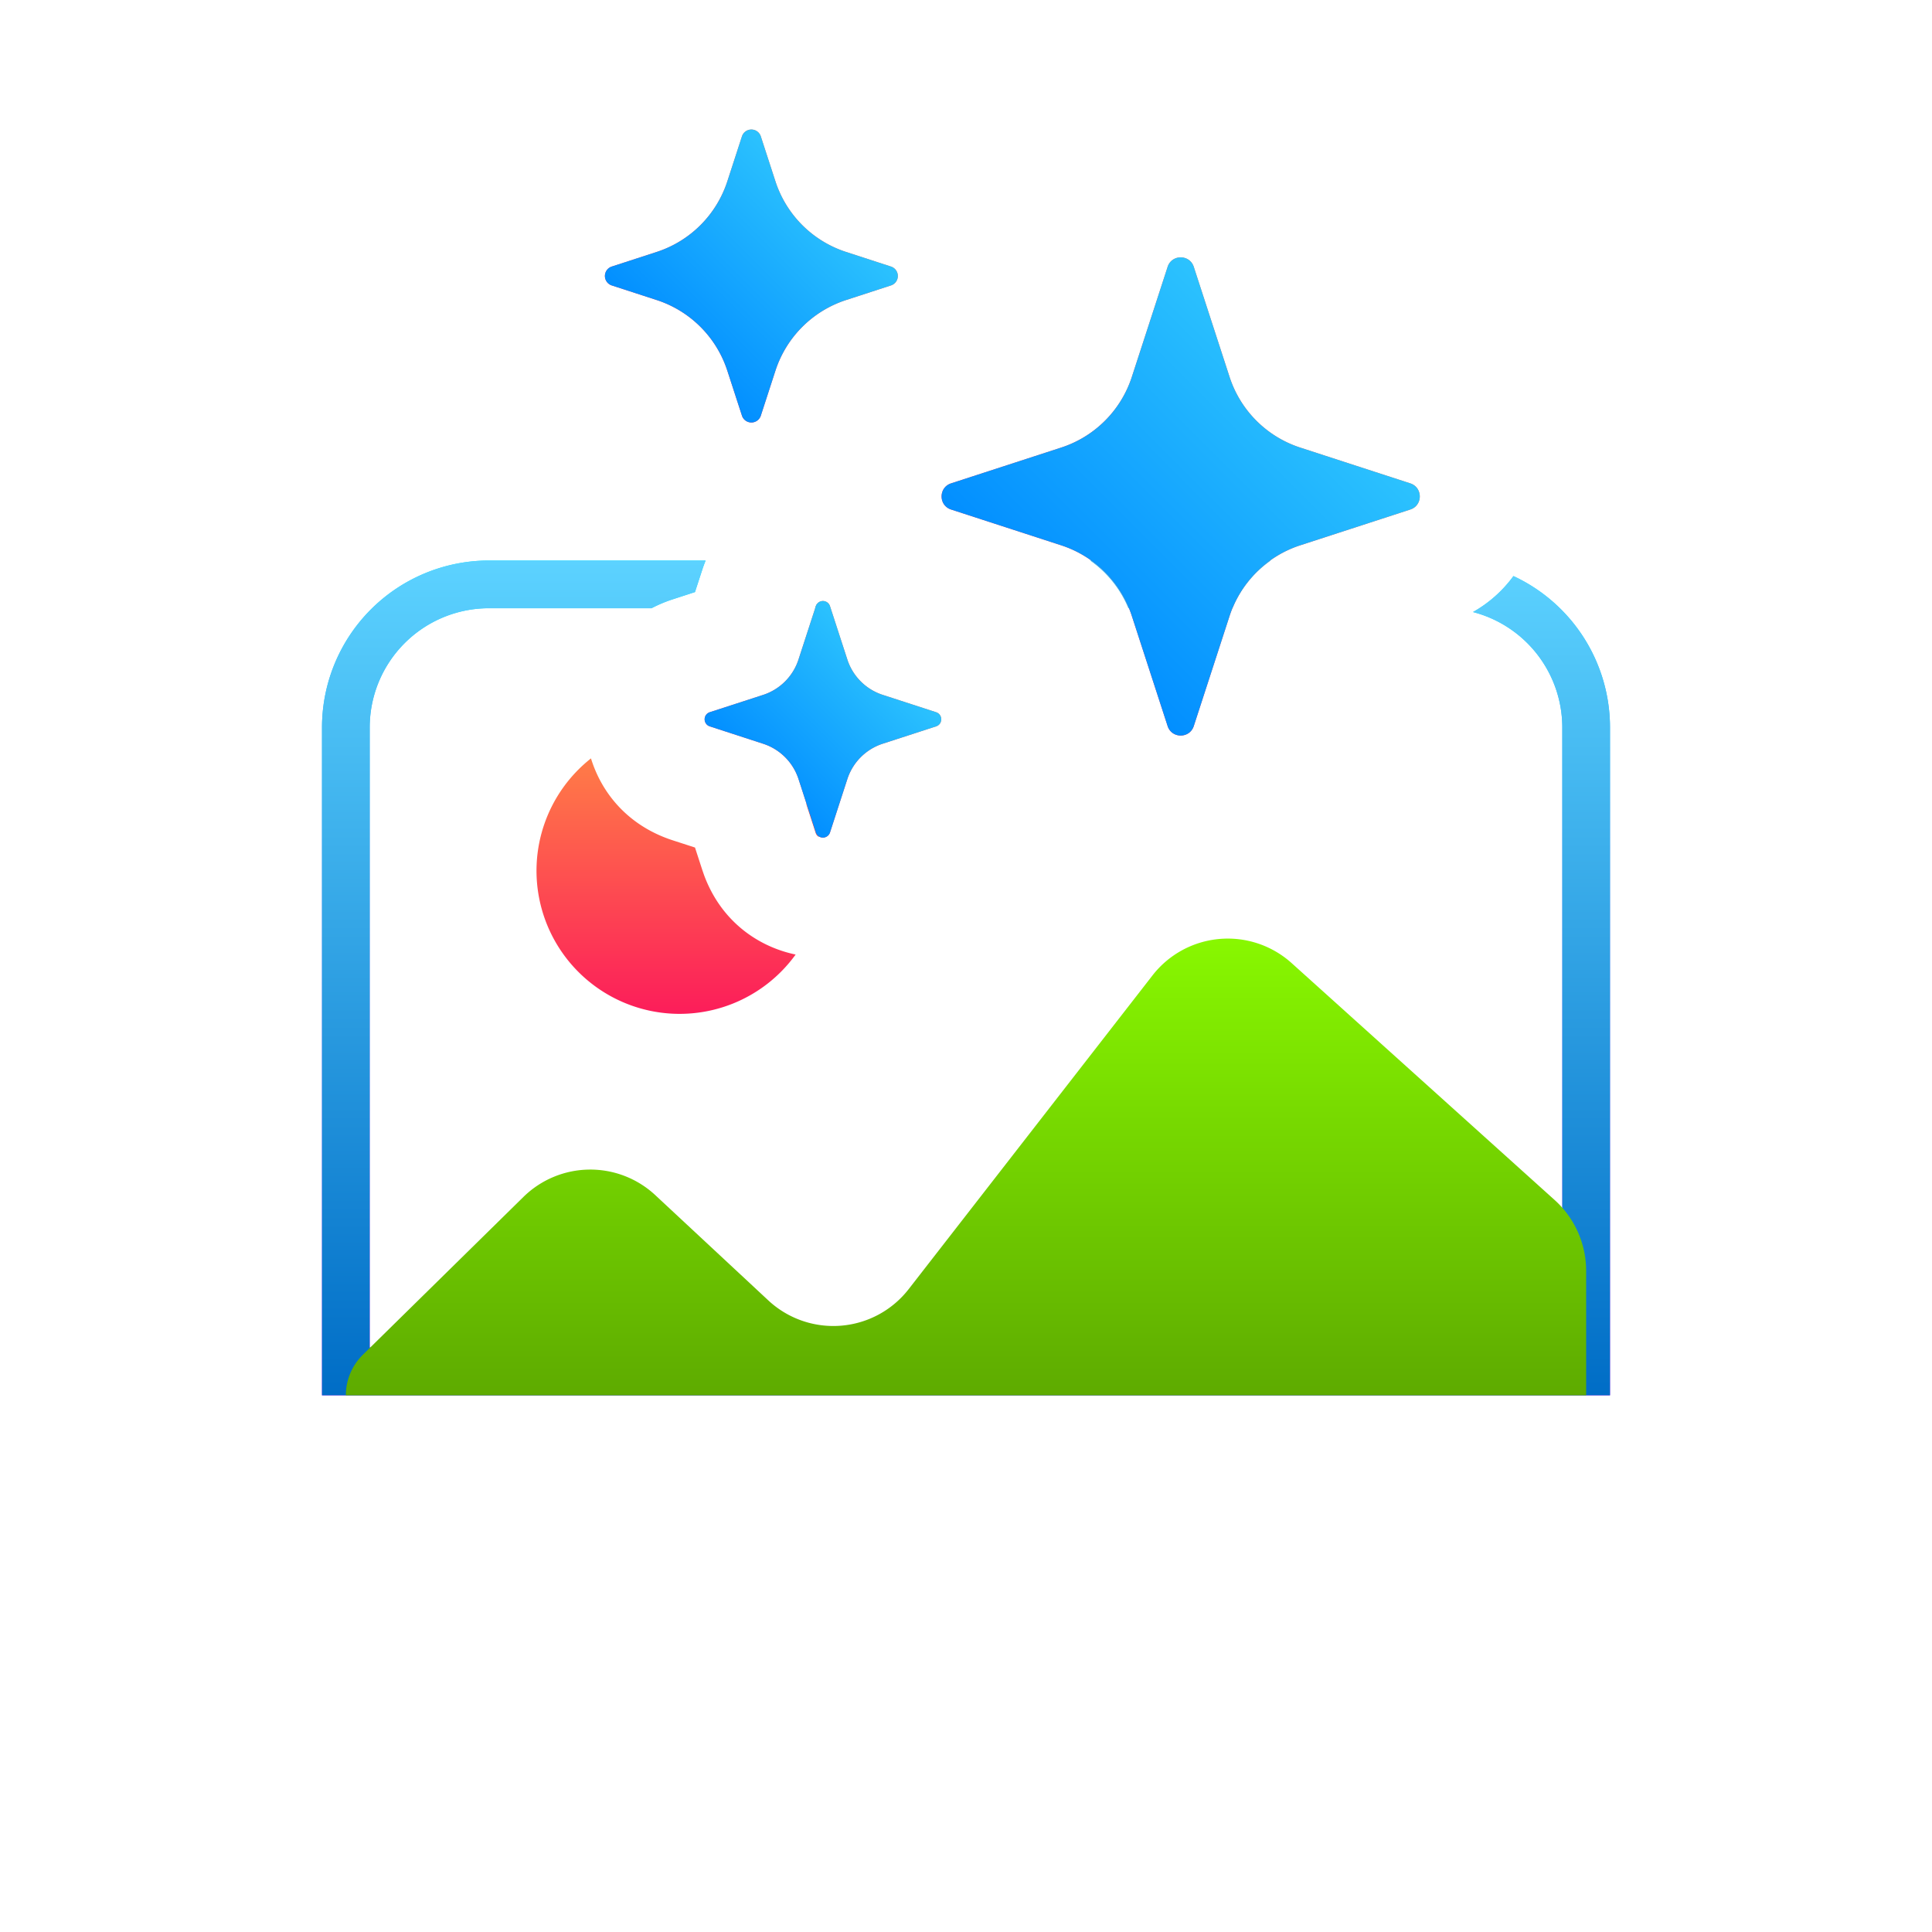
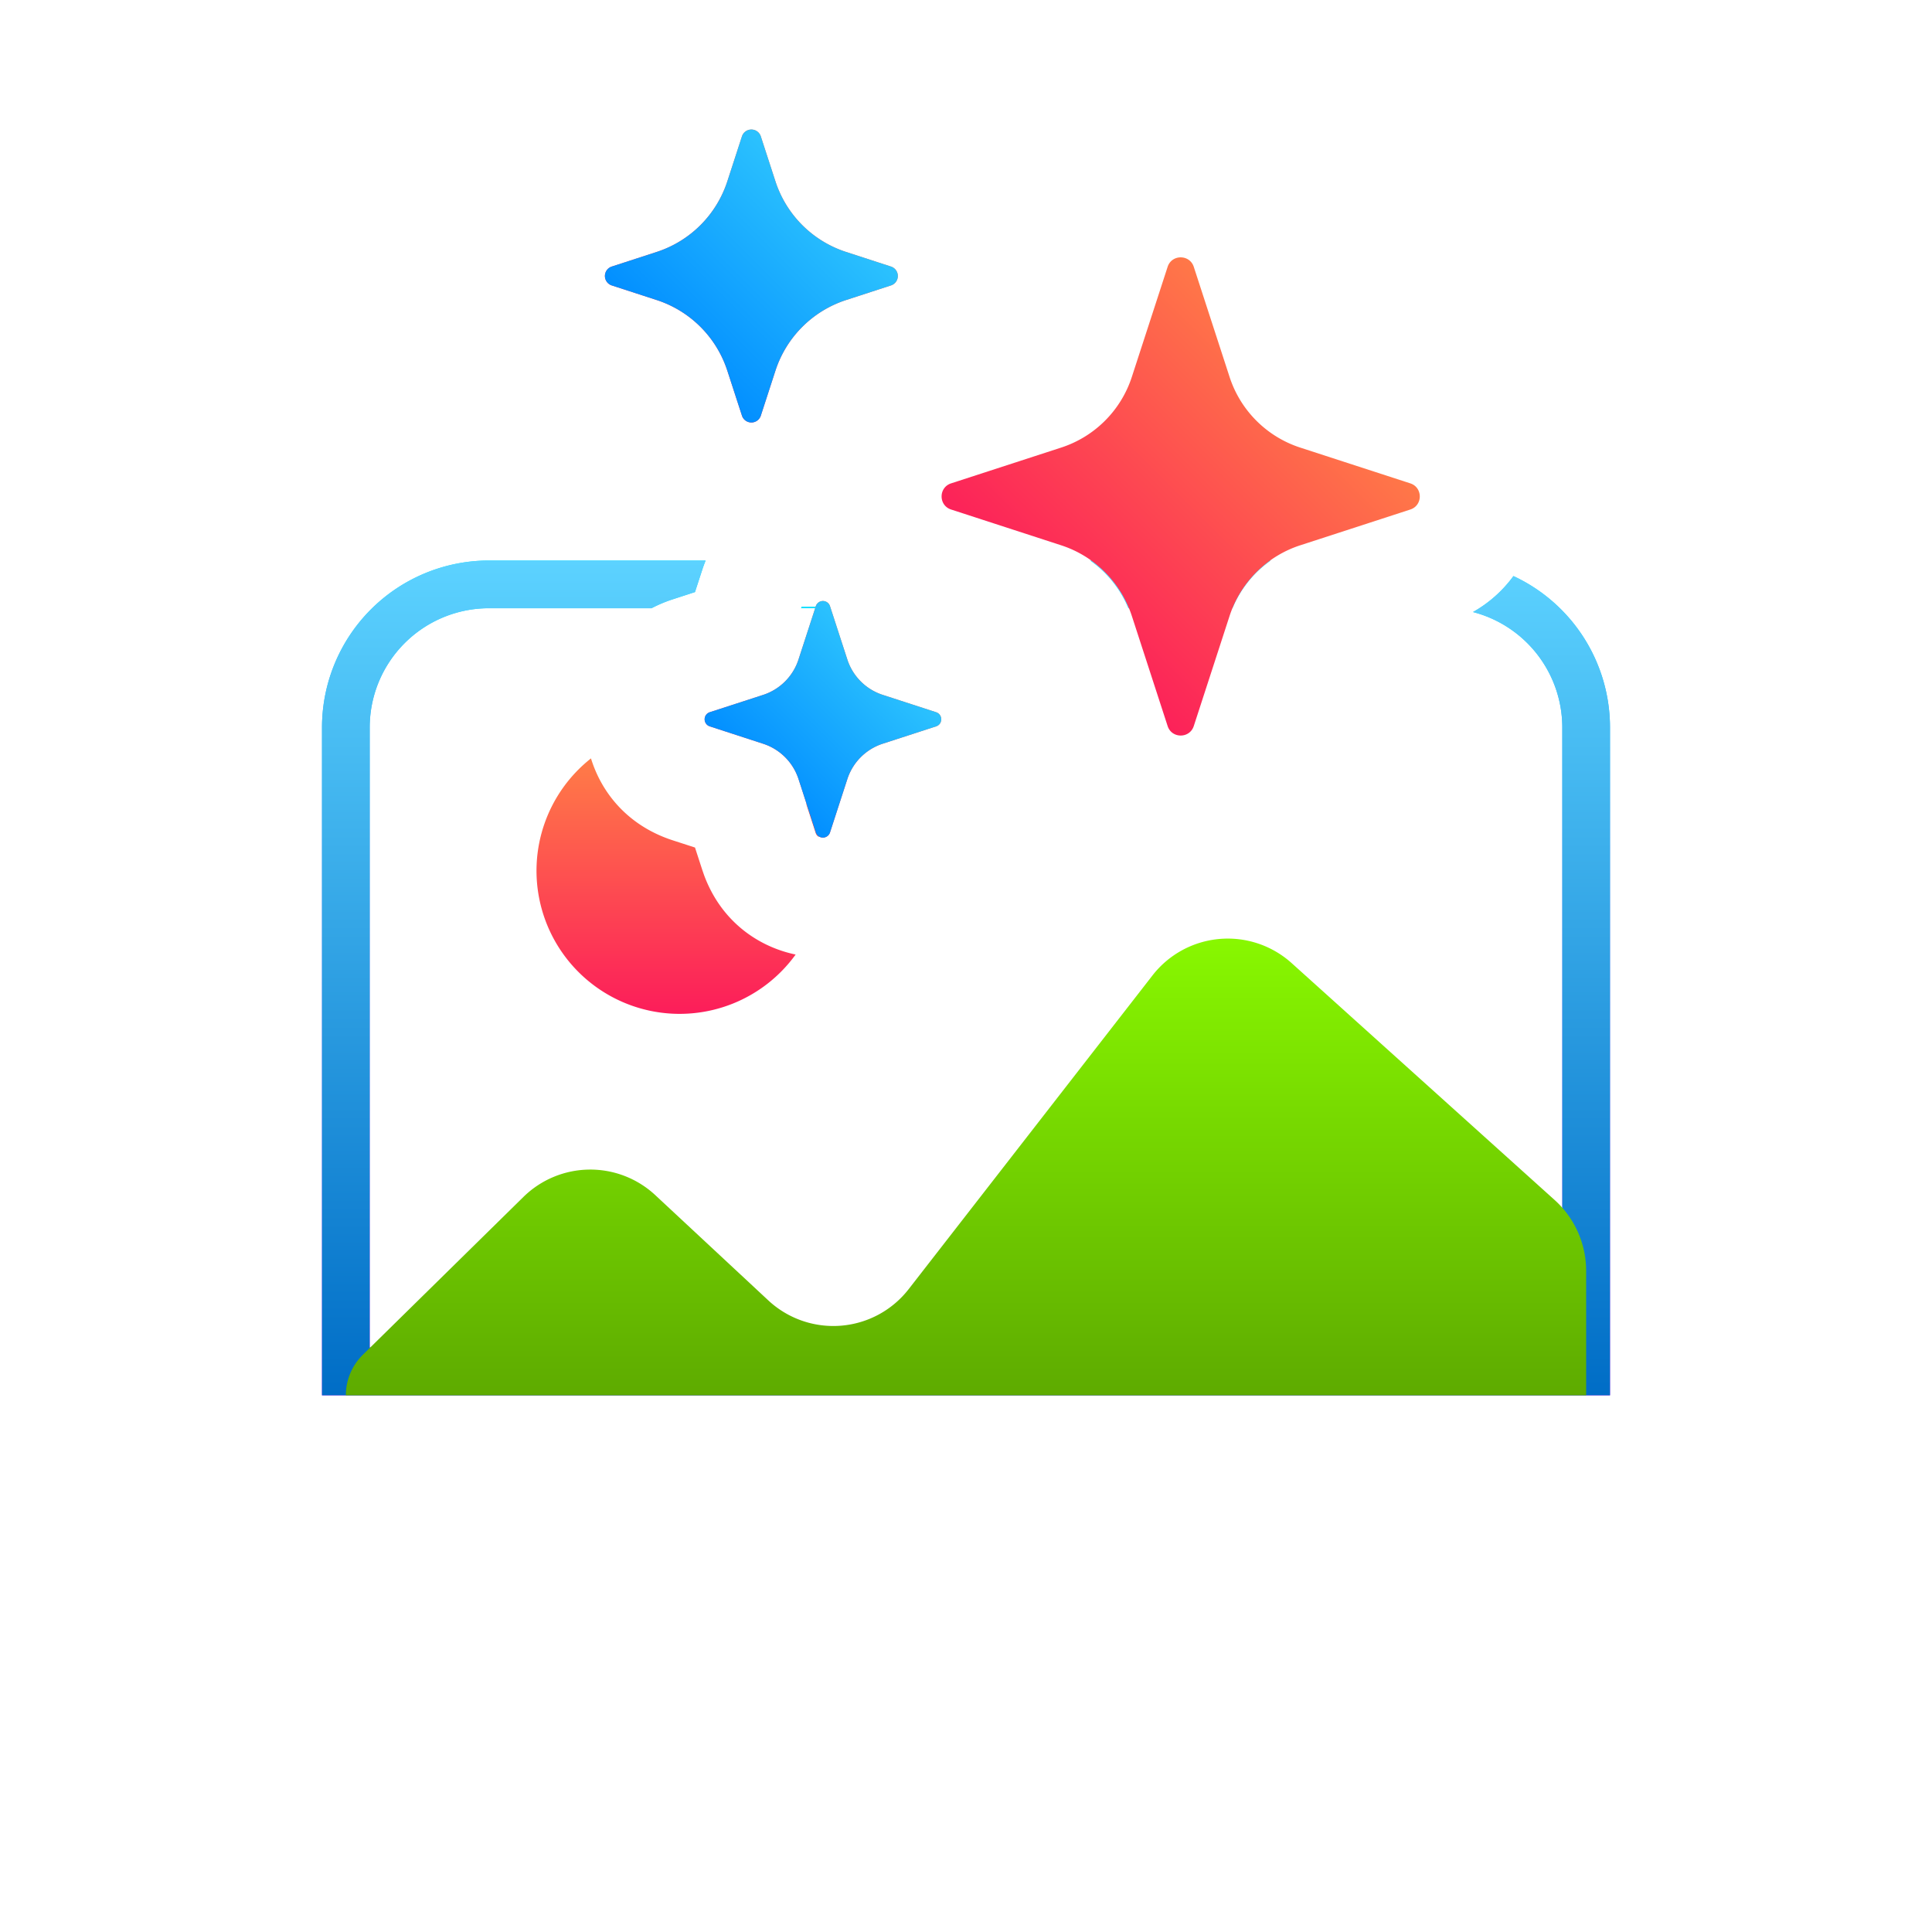
<svg xmlns="http://www.w3.org/2000/svg" width="81" height="81" fill="none" viewBox="0 0 81 81">
-   <path fill="url(#a)" d="M29.584 23.5a5.739 5.739 0 0 0-.142.388l-.305.935-.934.304a5.694 5.694 0 0 0-.887.373H20.5a5 5 0 0 0-5 5v26h50v-26a5.003 5.003 0 0 0-3.744-4.84 5.357 5.357 0 0 0 1.696-1.508A7 7 0 0 1 67.5 30.5v28h-54v-28a7 7 0 0 1 7-7h9.082Zm23.688 0a4.615 4.615 0 0 0-1.603 2h-4.357a4.614 4.614 0 0 0-1.602-2h7.562Zm-19.075 1.934a.311.311 0 0 1 .592 0l.021.066h-.635l.022-.066Z" />
+   <path fill="url(#a)" d="M29.584 23.5a5.739 5.739 0 0 0-.142.388l-.305.935-.934.304a5.694 5.694 0 0 0-.887.373H20.5a5 5 0 0 0-5 5v26h50v-26a5.003 5.003 0 0 0-3.744-4.84 5.357 5.357 0 0 0 1.696-1.508A7 7 0 0 1 67.5 30.5v28h-54v-28a7 7 0 0 1 7-7h9.082Zm23.688 0a4.615 4.615 0 0 0-1.603 2h-4.357a4.614 4.614 0 0 0-1.602-2h7.562Zm-19.075 1.934l.021.066h-.635l.022-.066Z" />
  <path fill="url(#b)" d="M29.584 23.5a5.739 5.739 0 0 0-.142.388l-.305.935-.934.304a5.694 5.694 0 0 0-.887.373H20.5a5 5 0 0 0-5 5v26h50v-26a5.003 5.003 0 0 0-3.744-4.84 5.357 5.357 0 0 0 1.696-1.508A7 7 0 0 1 67.5 30.5v28h-54v-28a7 7 0 0 1 7-7h9.082Zm23.688 0a4.615 4.615 0 0 0-1.603 2h-4.357a4.614 4.614 0 0 0-1.602-2h7.562Zm-19.075 1.934a.311.311 0 0 1 .592 0l.021.066h-.635l.022-.066Z" />
  <path fill="url(#c)" d="M14.5 58.5c0-.64.257-1.253.713-1.701l6.732-6.617a4 4 0 0 1 5.53-.074l4.737 4.412a4 4 0 0 0 5.885-.473l10.22-13.15a4 4 0 0 1 5.836-.518l11.024 9.93A4 4 0 0 1 66.5 53.28v5.22h-52Z" />
  <path fill="url(#d)" d="M24.777 31.796c.468 1.516 1.608 2.843 3.426 3.434l.935.303.304.935.078.225c.692 1.872 2.19 2.98 3.837 3.327a6 6 0 1 1-8.58-8.224Zm9.01 1.866c.24.446.424.925.545 1.429a.301.301 0 0 1-.135-.168l-.41-1.26Z" />
  <path fill="url(#e)" d="M48.953 11.188c.172-.531.924-.531 1.097 0l1.5 4.614a4.615 4.615 0 0 0 2.962 2.963l4.615 1.5c.531.173.531.925 0 1.097l-4.615 1.5a4.615 4.615 0 0 0-2.962 2.963l-1.5 4.614c-.173.532-.925.532-1.097 0l-1.5-4.614a4.616 4.616 0 0 0-2.963-2.963l-4.614-1.5c-.532-.172-.532-.924 0-1.097l4.614-1.5a4.616 4.616 0 0 0 2.963-2.963l1.5-4.614Z" />
-   <path fill="url(#f)" d="M48.953 11.188c.172-.531.924-.531 1.097 0l1.5 4.614a4.615 4.615 0 0 0 2.962 2.963l4.615 1.5c.531.173.531.925 0 1.097l-4.615 1.5a4.615 4.615 0 0 0-2.962 2.963l-1.5 4.614c-.173.532-.925.532-1.097 0l-1.5-4.614a4.616 4.616 0 0 0-2.963-2.963l-4.614-1.5c-.532-.172-.532-.924 0-1.097l4.614-1.5a4.616 4.616 0 0 0 2.963-2.963l1.5-4.614Z" />
  <path fill="url(#g)" d="M31.107 5.716a.416.416 0 0 1 .79 0l.613 1.885a4.615 4.615 0 0 0 2.963 2.962l1.884.613a.416.416 0 0 1 0 .79l-1.884.613a4.616 4.616 0 0 0-2.963 2.963l-.612 1.884a.416.416 0 0 1-.791 0l-.613-1.884a4.615 4.615 0 0 0-2.962-2.963l-1.885-.613a.416.416 0 0 1 0-.79l1.885-.613a4.615 4.615 0 0 0 2.962-2.962l.613-1.885Z" />
  <path fill="url(#h)" d="M31.107 5.716a.416.416 0 0 1 .79 0l.613 1.885a4.615 4.615 0 0 0 2.963 2.962l1.884.613a.416.416 0 0 1 0 .79l-1.884.613a4.616 4.616 0 0 0-2.963 2.963l-.612 1.884a.416.416 0 0 1-.791 0l-.613-1.884a4.615 4.615 0 0 0-2.962-2.963l-1.885-.613a.416.416 0 0 1 0-.79l1.885-.613a4.615 4.615 0 0 0 2.962-2.962l.613-1.885Z" />
  <path fill="url(#i)" d="M34.205 25.412a.312.312 0 0 1 .593 0l.728 2.24a2.308 2.308 0 0 0 1.481 1.48l2.24.728c.287.094.287.5 0 .593l-2.24.728a2.308 2.308 0 0 0-1.481 1.481l-.728 2.24a.312.312 0 0 1-.593 0l-.727-2.24a2.308 2.308 0 0 0-1.482-1.48l-2.239-.729a.312.312 0 0 1 0-.593l2.24-.727a2.308 2.308 0 0 0 1.48-1.482l.728-2.239Z" />
  <path fill="url(#j)" d="M34.205 25.412a.312.312 0 0 1 .593 0l.728 2.24a2.308 2.308 0 0 0 1.481 1.48l2.24.728c.287.094.287.5 0 .593l-2.24.728a2.308 2.308 0 0 0-1.481 1.481l-.728 2.24a.312.312 0 0 1-.593 0l-.727-2.24a2.308 2.308 0 0 0-1.482-1.48l-2.239-.729a.312.312 0 0 1 0-.593l2.24-.727a2.308 2.308 0 0 0 1.48-1.482l.728-2.239Z" />
  <defs>
    <linearGradient id="a" x1="40.501" x2="40.501" y1="23.5" y2="58.5" gradientUnits="userSpaceOnUse">
      <stop stop-color="#0CEEFF" />
      <stop offset=".466" stop-color="#6B7BFD" />
      <stop offset="1" stop-color="#C807F5" />
    </linearGradient>
    <linearGradient id="b" x1="40.501" x2="40.501" y1="58.5" y2="23.5" gradientUnits="userSpaceOnUse">
      <stop stop-color="#006DC6" />
      <stop offset="1" stop-color="#5CD2FF" />
    </linearGradient>
    <linearGradient id="c" x1="40.5" x2="40.5" y1="37.5" y2="58.5" gradientUnits="userSpaceOnUse">
      <stop stop-color="#8CFF00" />
      <stop offset="1" stop-color="#5EAB00" />
    </linearGradient>
    <linearGradient id="d" x1="28.416" x2="28.416" y1="31.796" y2="42.5" gradientUnits="userSpaceOnUse">
      <stop stop-color="#FF7C47" />
      <stop offset="1" stop-color="#FC1D5A" />
    </linearGradient>
    <linearGradient id="e" x1="55.158" x2="43.844" y1="15.157" y2="26.471" gradientUnits="userSpaceOnUse">
      <stop stop-color="#FF7C47" />
      <stop offset="1" stop-color="#FC1D5A" />
    </linearGradient>
    <linearGradient id="f" x1="43.844" x2="55.158" y1="26.471" y2="15.157" gradientUnits="userSpaceOnUse">
      <stop stop-color="#008CFF" />
      <stop offset="1" stop-color="#2EC5FE" />
    </linearGradient>
    <linearGradient id="g" x1="35.038" x2="27.967" y1="8.036" y2="15.107" gradientUnits="userSpaceOnUse">
      <stop stop-color="#FF7C47" />
      <stop offset="1" stop-color="#FC1D5A" />
    </linearGradient>
    <linearGradient id="h" x1="27.967" x2="35.038" y1="15.107" y2="8.036" gradientUnits="userSpaceOnUse">
      <stop stop-color="#008CFF" />
      <stop offset="1" stop-color="#2EC5FE" />
    </linearGradient>
    <linearGradient id="i" x1="37.33" x2="31.673" y1="27.328" y2="32.985" gradientUnits="userSpaceOnUse">
      <stop stop-color="#FF7C47" />
      <stop offset="1" stop-color="#FC1D5A" />
    </linearGradient>
    <linearGradient id="j" x1="31.673" x2="37.33" y1="32.985" y2="27.328" gradientUnits="userSpaceOnUse">
      <stop stop-color="#008CFF" />
      <stop offset="1" stop-color="#2EC5FE" />
    </linearGradient>
  </defs>
</svg>